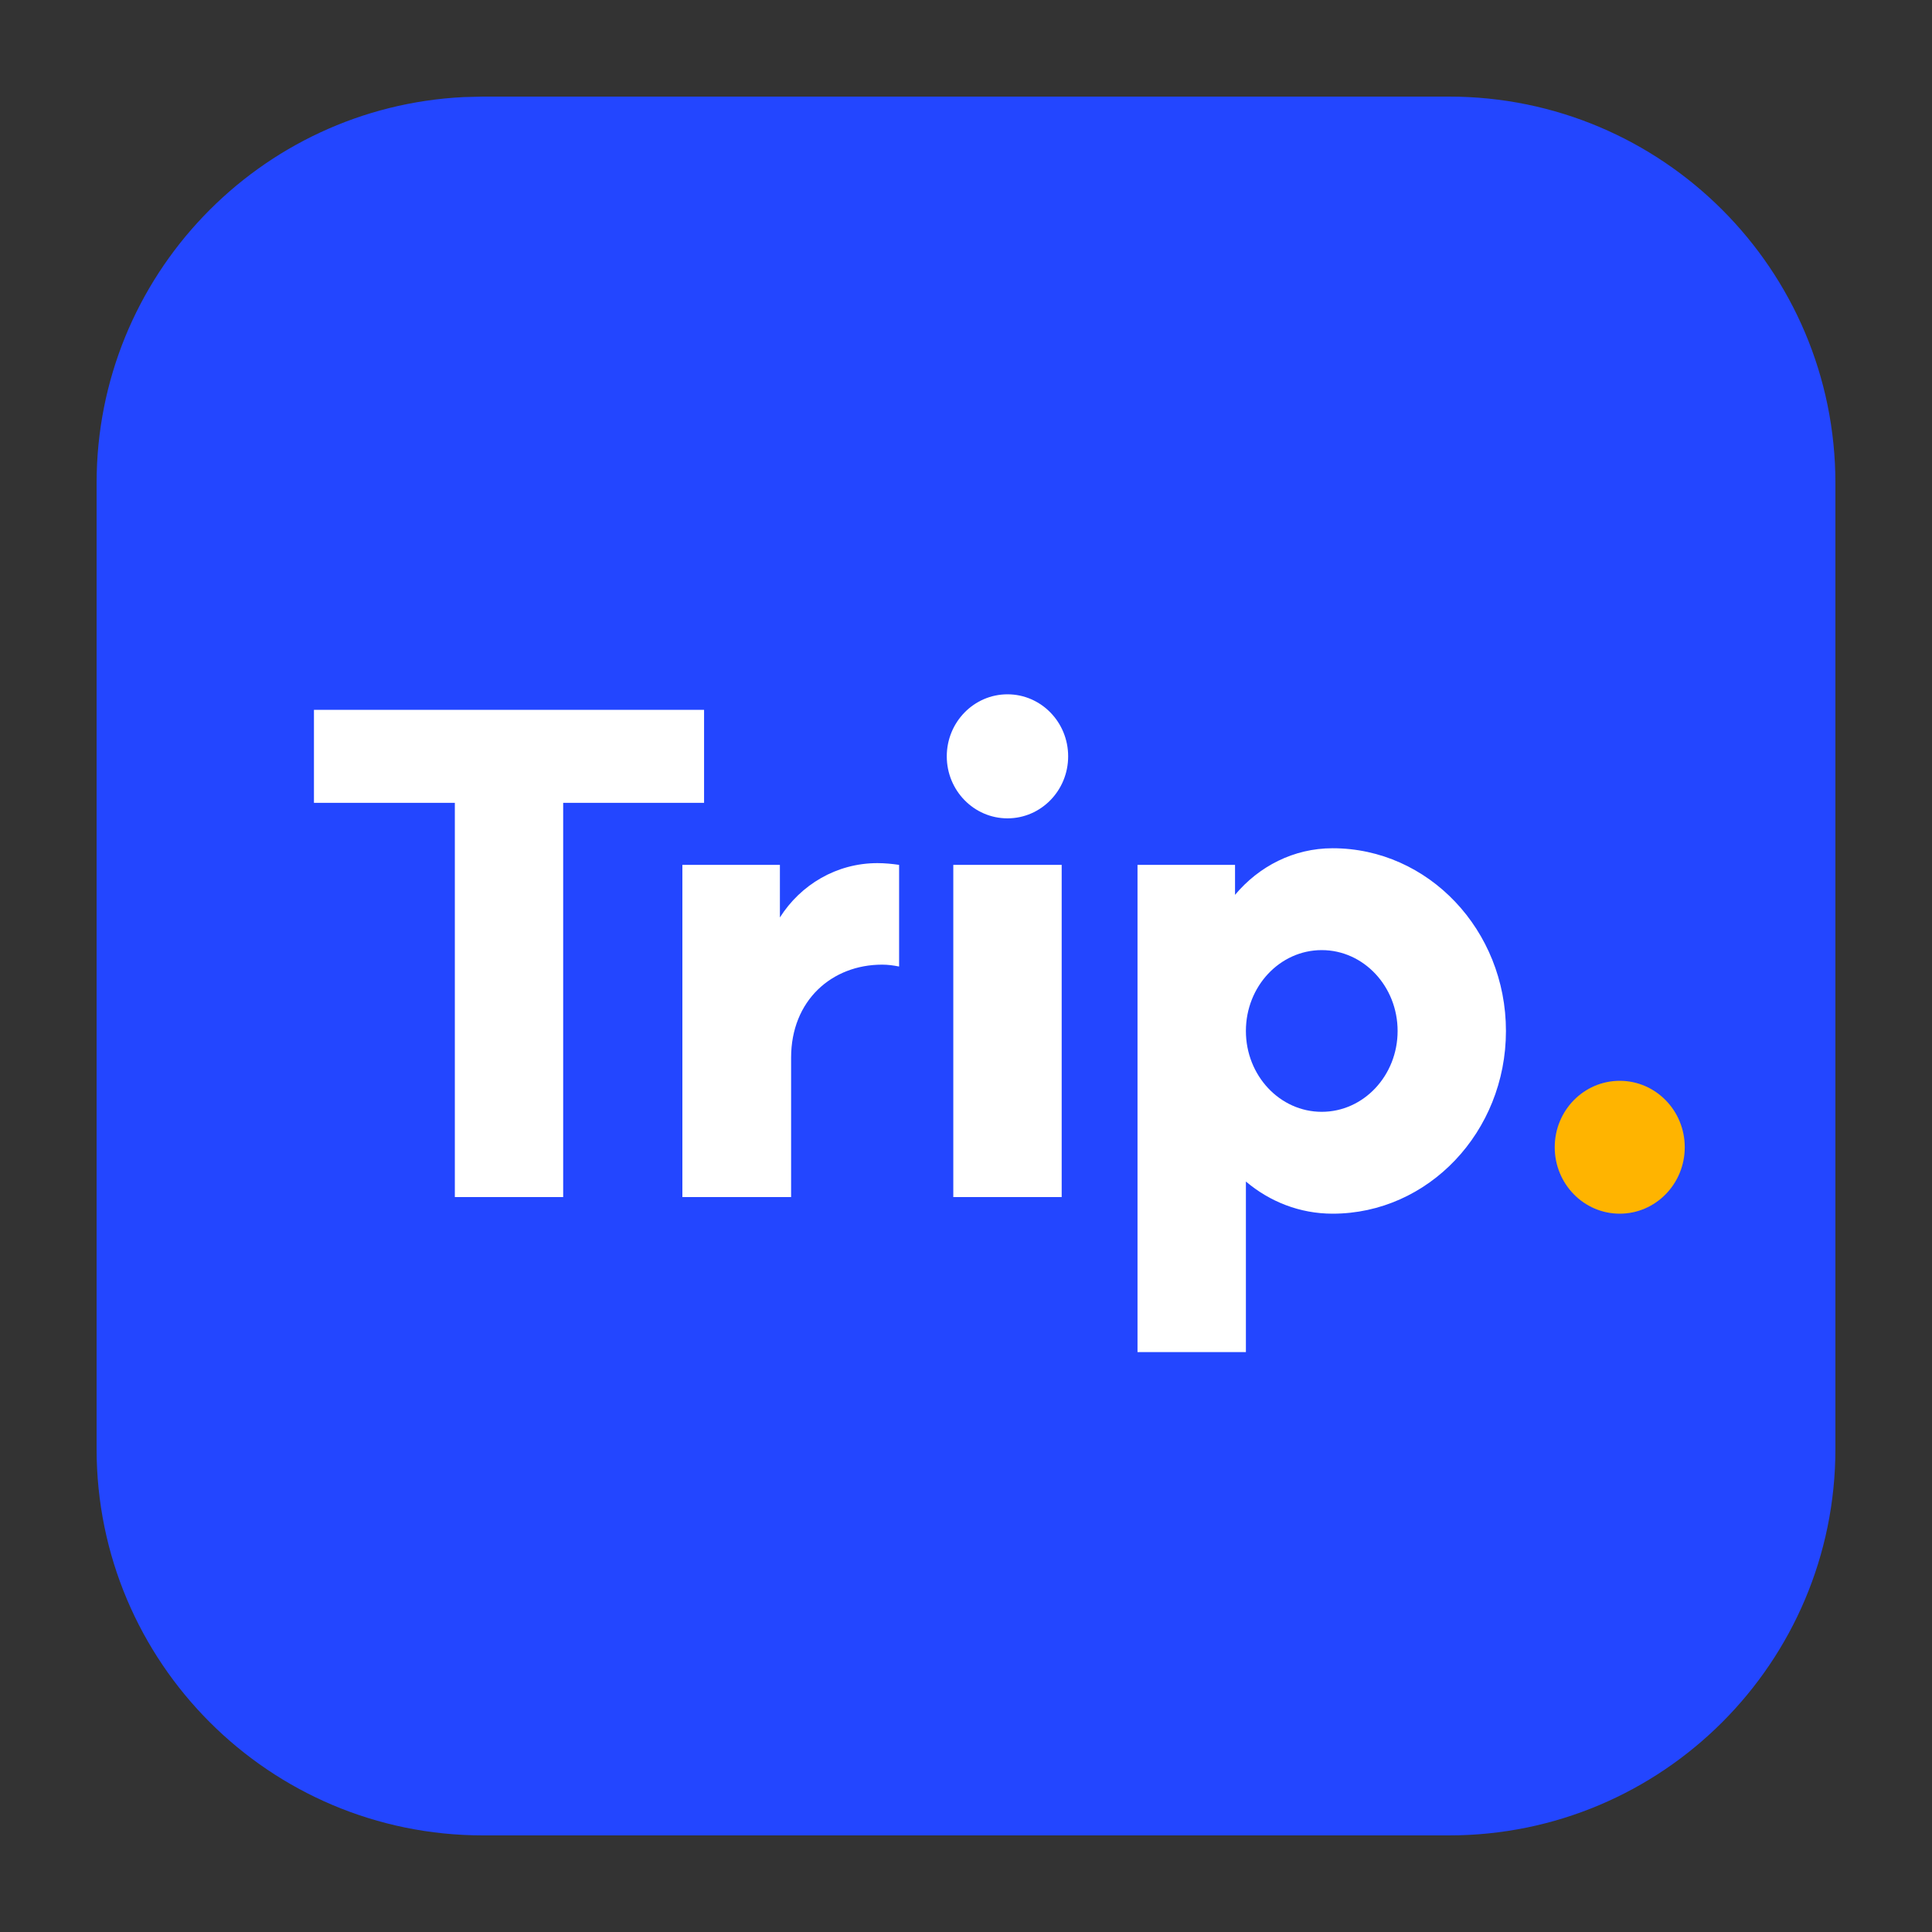
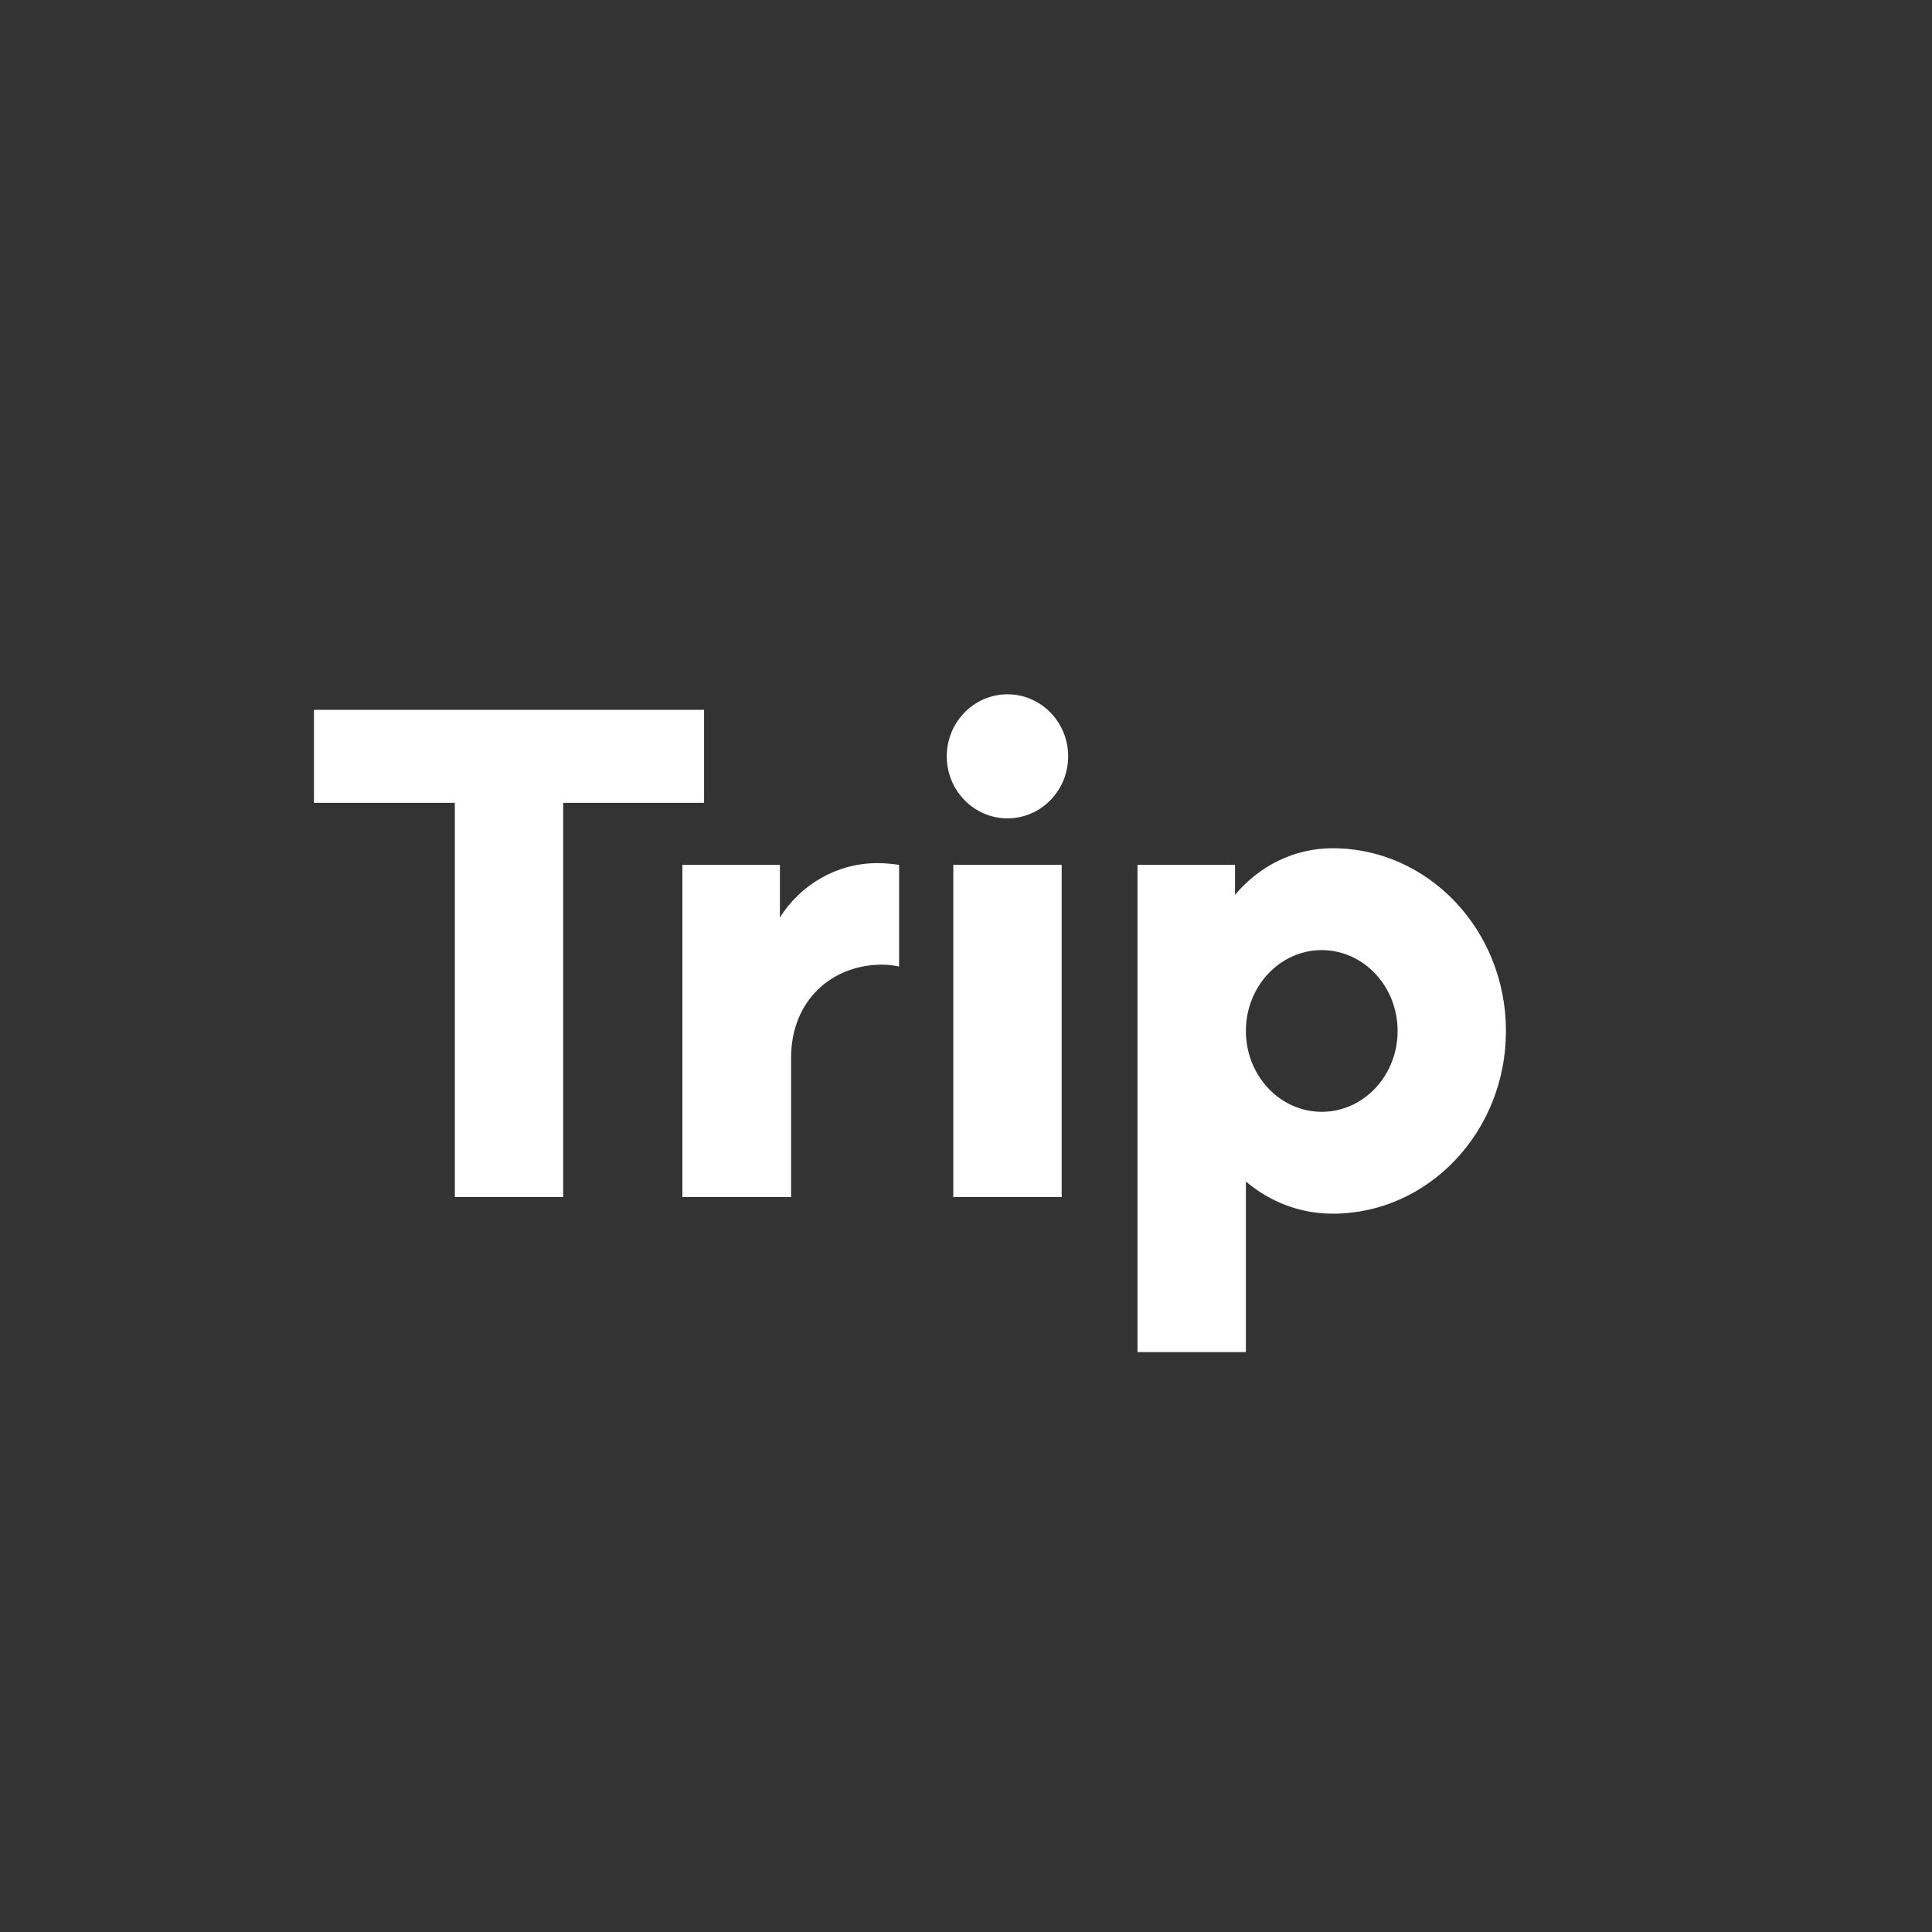
<svg xmlns="http://www.w3.org/2000/svg" width="40px" height="40px" viewBox="0 0 40 40" version="1.1">
  <rect x="0" y="0" width="40" height="40" fill="#333333" stroke="none" />
  <title>Trip.com</title>
  <g id="Online" stroke="none" stroke-width="1" fill="none" fill-rule="evenodd">
    <g id="Trip.com">
-       <rect id="矩形" fill="#2346FF" opacity="0" x="0" y="0" width="40" height="40" />
      <g id="编组" transform="translate(2, 2)">
-         <path d="M8,0 L28,0 C32.418,0 36,3.582 36,8 L36,28 C36,32.418 32.418,36 28,36 L8,36 C3.582,36 0,32.418 0,28 L0,8 C0,3.716 3.368,0.218 7.601,0.01 L8,0 Z" id="矩形" fill="#2346FF" />
        <g id="X/Logo/Trip备份" transform="translate(4.5, 12.375)">
          <path d="M20.865,8.644 C19.998,8.644 19.295,7.894 19.295,6.97 C19.295,6.046 19.998,5.296 20.865,5.296 C21.732,5.296 22.436,6.046 22.436,6.97 C22.436,7.894 21.732,8.644 20.865,8.644 M21.09,3.187 C20.284,3.187 19.564,3.561 19.07,4.152 L19.07,3.531 L17.051,3.531 L17.051,13.619 L19.295,13.619 L19.295,10.087 C19.786,10.503 20.41,10.753 21.09,10.753 C23.072,10.753 24.679,9.059 24.679,6.97 C24.679,4.881 23.072,3.187 21.09,3.187 M13.102,1.284 C13.102,0.575 13.665,0 14.359,0 C15.053,0 15.615,0.575 15.615,1.284 C15.615,1.993 15.053,2.568 14.359,2.568 C13.665,2.568 13.102,1.993 13.102,1.284 Z M13.237,10.409 L15.481,10.409 L15.481,3.531 L13.237,3.531 L13.237,10.409 Z M8.077,0.321 L8.077,2.247 L5.16,2.247 L5.16,10.409 L2.917,10.409 L2.917,2.247 L0,2.247 L0,0.321 L8.077,0.321 Z M11.666,3.495 C11.819,3.495 11.968,3.51 12.115,3.531 L12.115,5.636 C12.001,5.613 11.885,5.597 11.764,5.597 C10.723,5.597 9.879,6.337 9.879,7.523 L9.879,10.409 L7.628,10.409 L7.628,3.531 L9.647,3.531 L9.647,4.62 C10.076,3.943 10.819,3.495 11.666,3.495 Z" id="形状结合" fill="#FFFFFF" />
-           <path d="M28.381,9.377 C28.381,10.137 27.778,10.753 27.035,10.753 C26.291,10.753 25.689,10.137 25.689,9.377 C25.689,8.617 26.291,8.002 27.035,8.002 C27.778,8.002 28.381,8.617 28.381,9.377" id="Fill-4" fill="#FFB400" />
        </g>
      </g>
    </g>
  </g>
</svg>